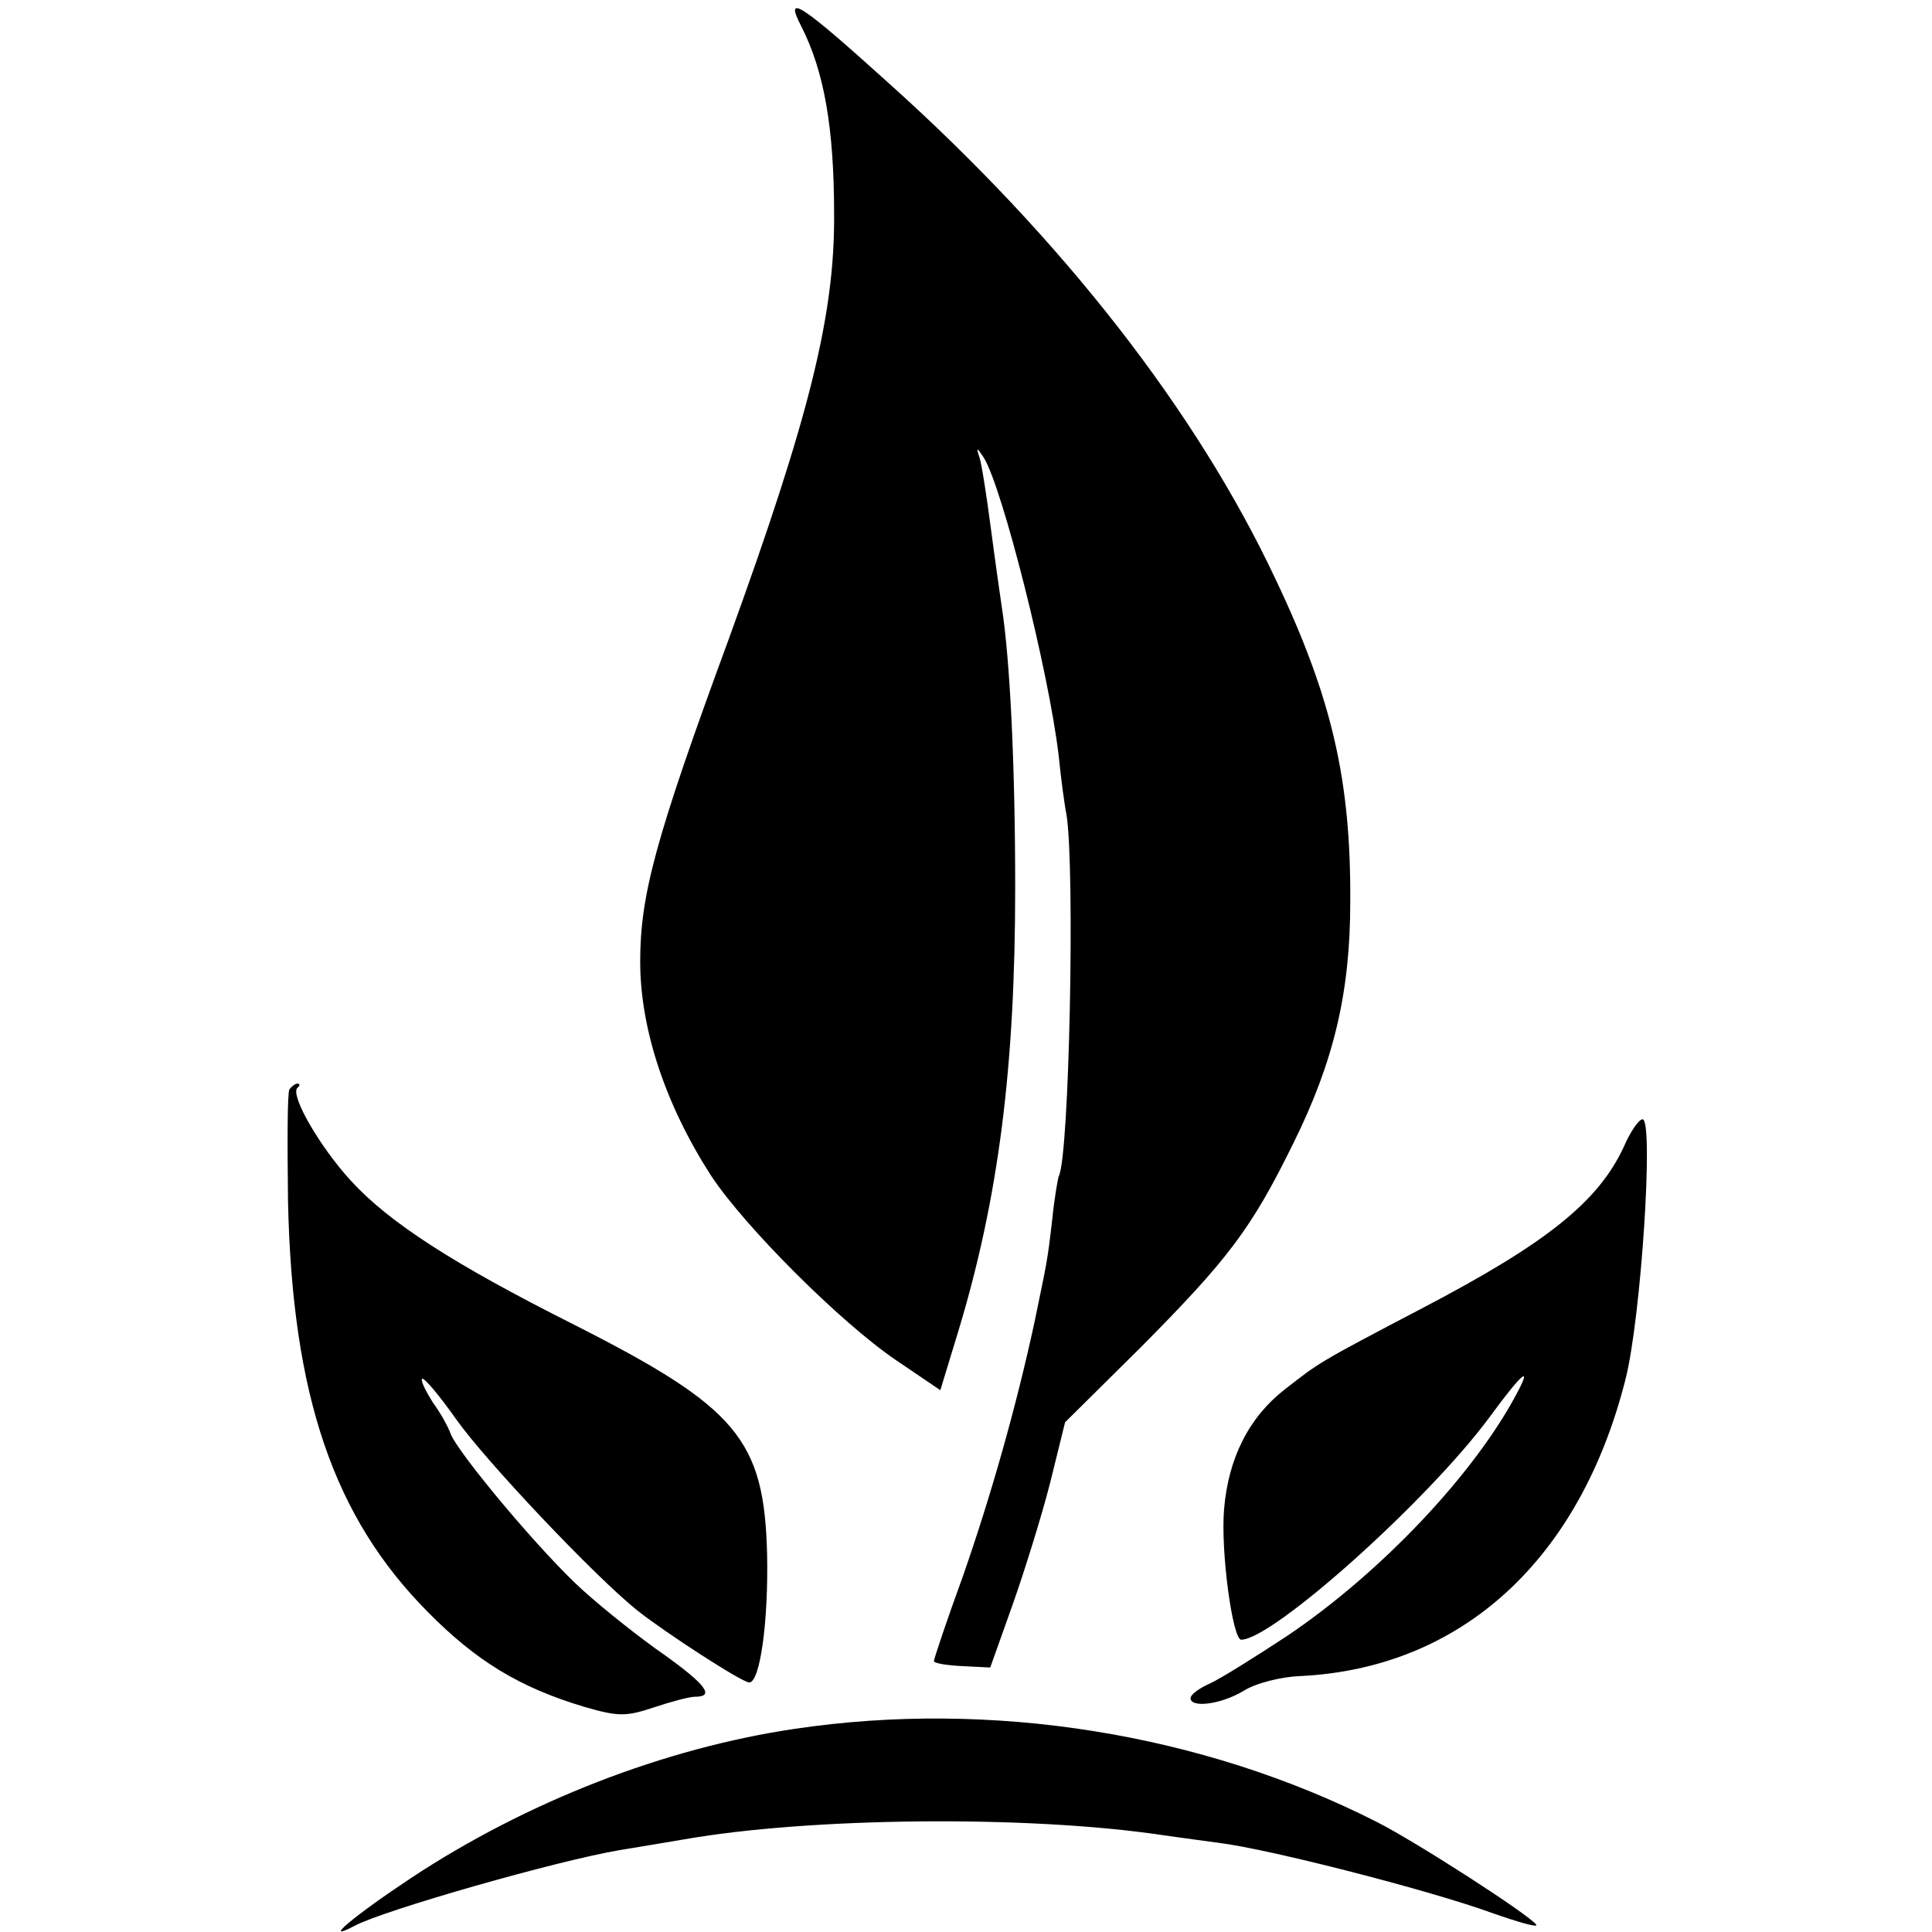
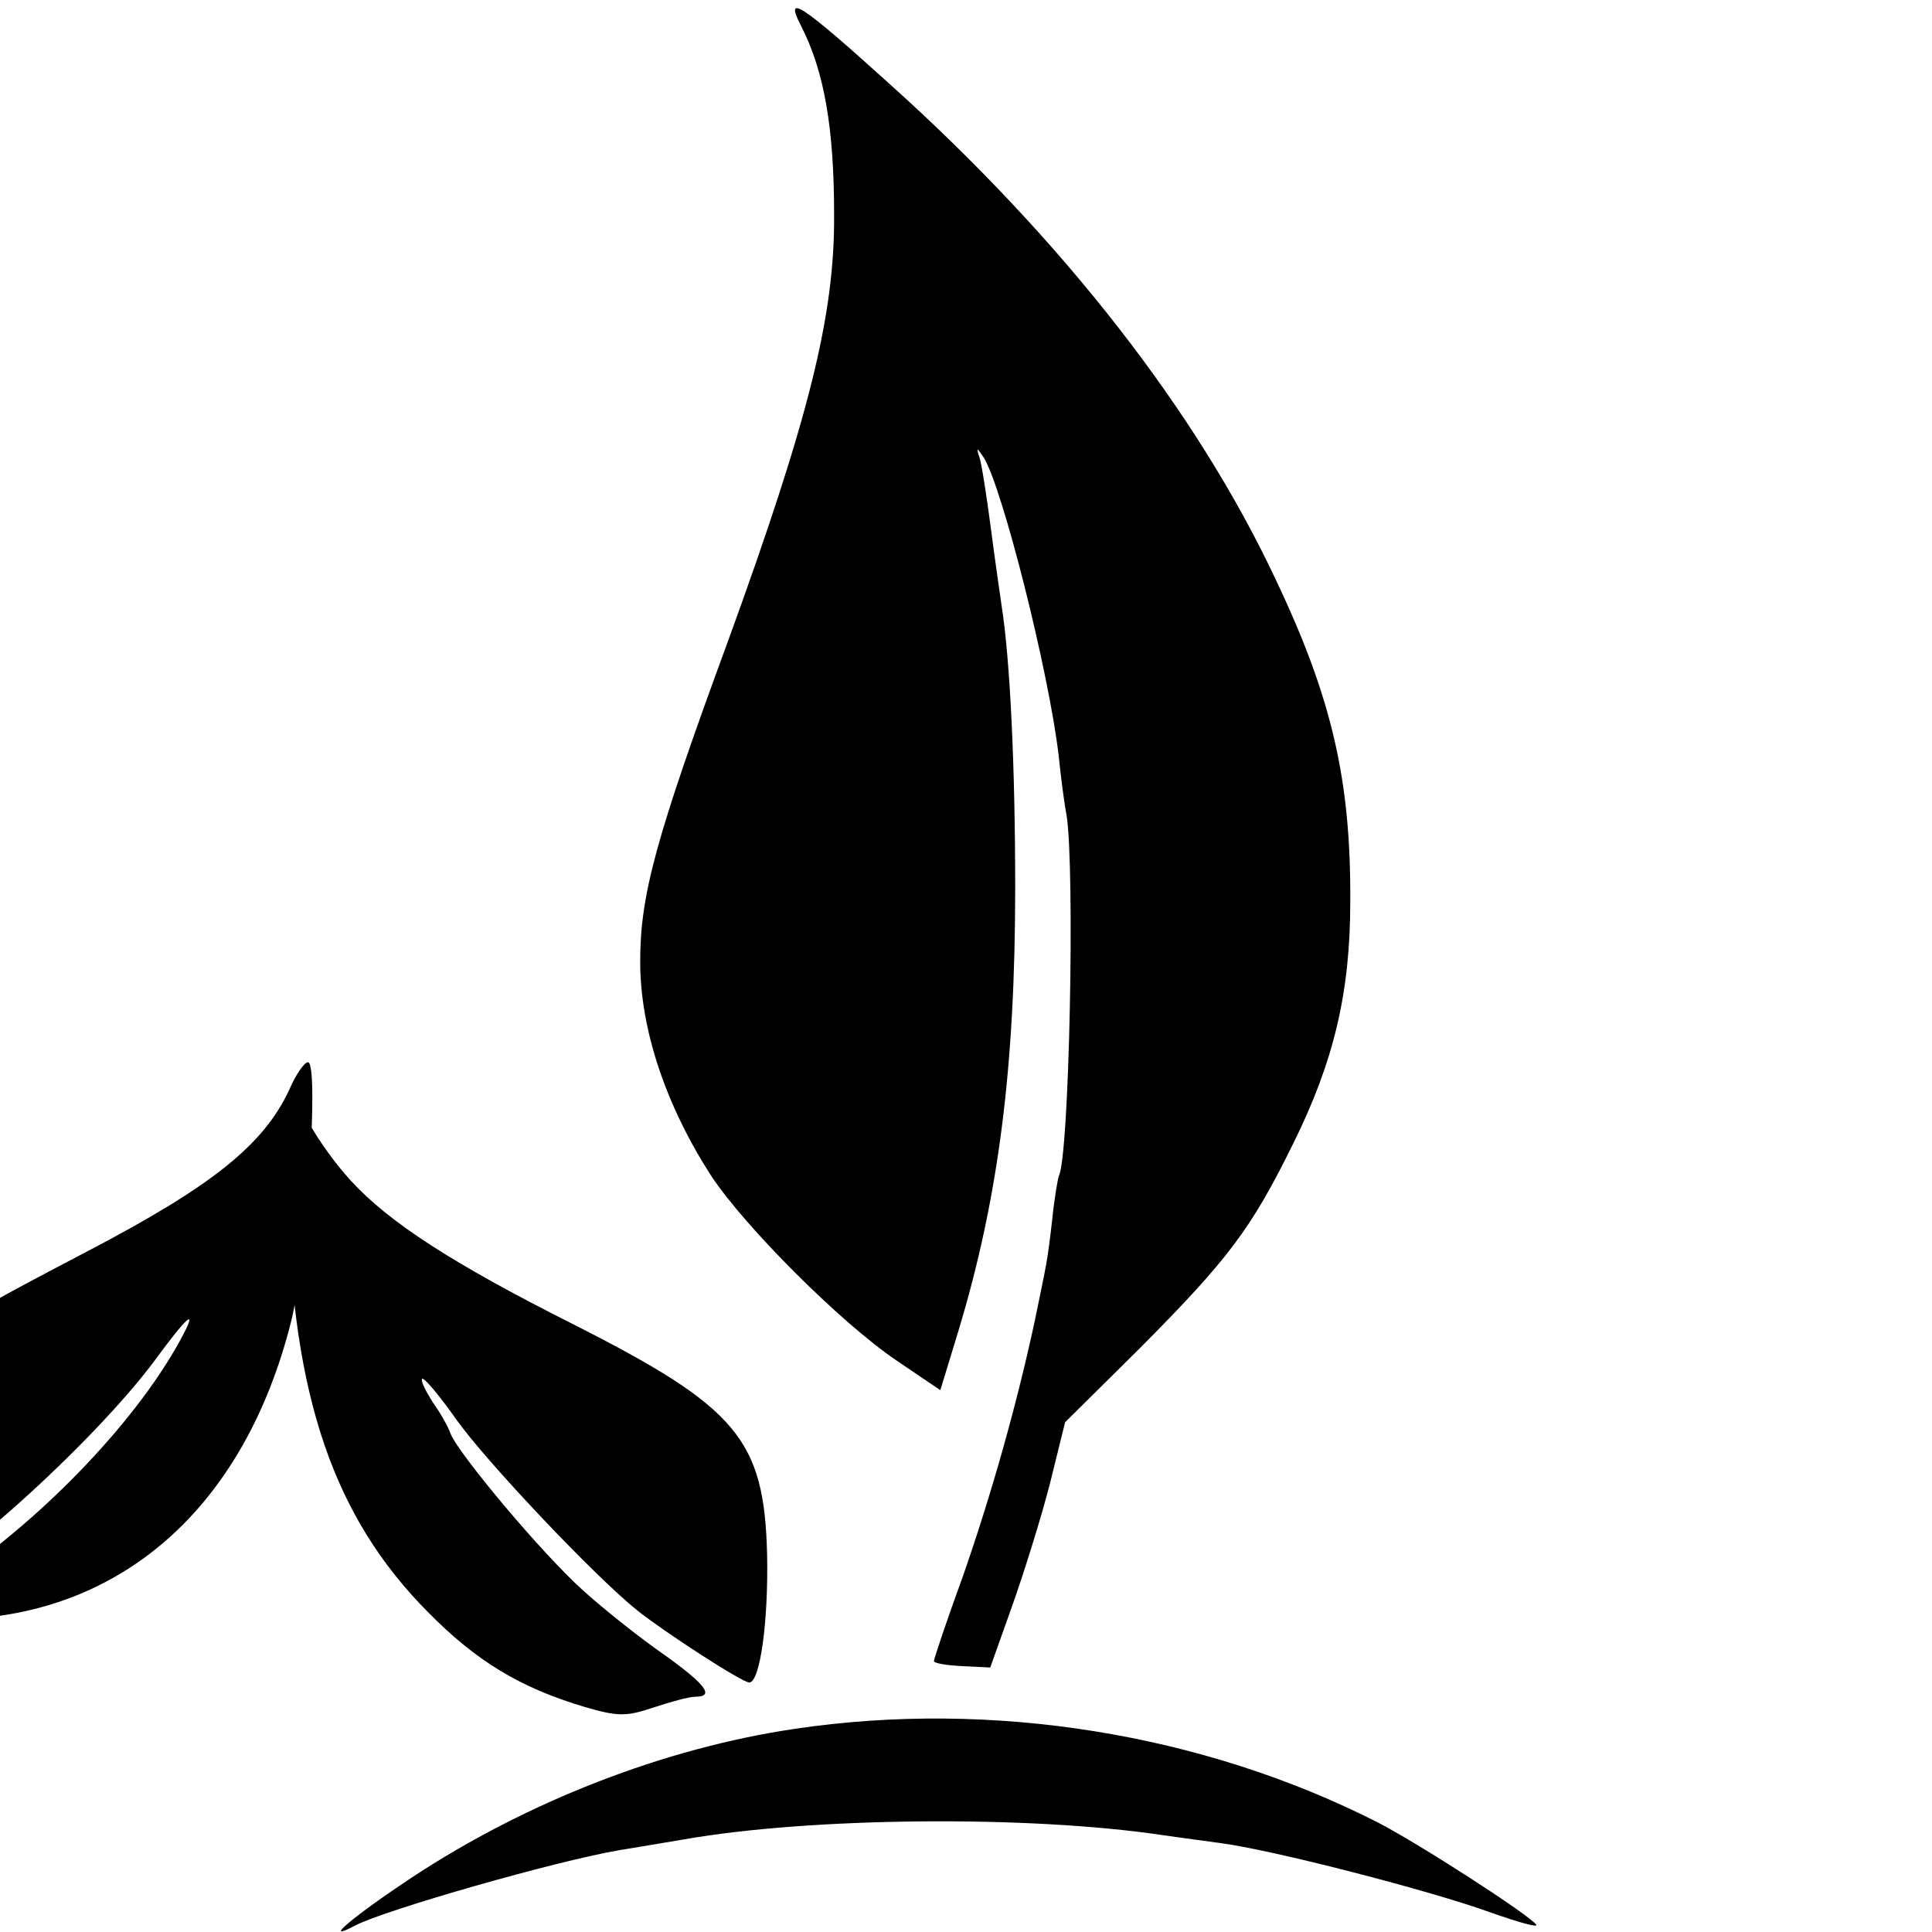
<svg xmlns="http://www.w3.org/2000/svg" version="1" width="361.333" height="361.333" viewBox="0 0 271 271">
-   <path d="M112.4 3.7c3.2 6.3 4.6 14.2 4.6 26.4.1 14.1-3.5 28.5-14.8 59.6-10.3 28-12.4 35.9-12.4 45.2 0 9.5 3.6 20.2 10 30.1 4.8 7.2 18.1 20.5 25.9 25.8l6.2 4.2 2.5-8.2c5.7-18.8 8-37.2 8-62.3 0-16.8-.7-31.9-1.9-39.5-.2-1.4-.9-6.2-1.5-10.8-.6-4.6-1.3-9.1-1.6-10-.5-1.5-.4-1.5.6 0 2.6 4.2 9.1 29.9 10.5 41.8.3 3 .8 6.8 1.1 8.3 1.2 7.5.4 48.2-1.1 50.7-.1.3-.6 3-.9 6-.7 6.2-.8 6.2-2.5 14.5-2.6 12-6.1 24.3-10 35.5-2.3 6.3-4.1 11.7-4.1 12 0 .3 1.8.6 3.9.7l4 .2 3.1-8.7c1.7-4.8 4.1-12.5 5.3-17.2l2.1-8.5L160 189c12.3-12.4 15.5-16.6 21.4-28.6 5.7-11.5 8-21.2 8-33.9.1-16.9-2.5-28.5-10.5-45.3-11-23.4-29.8-47.6-54.2-69.5-12.4-11.2-14.8-12.8-12.3-8zM40.6 152.8c-.3.5-.3 7.5-.2 15.8.6 27.2 6.4 44.2 19.6 57.5 6.8 6.9 12.9 10.6 21.9 13.3 4.8 1.4 5.9 1.4 9.8.1 2.4-.8 5-1.5 5.8-1.5 2.8 0 1.5-1.7-4.2-5.8-3.2-2.2-8.4-6.3-11.5-9.1-5.8-5.2-17.5-19.2-18.6-22-.3-.9-1.4-2.9-2.5-4.4-1-1.6-1.7-3-1.5-3.3.3-.2 2.4 2.3 4.8 5.7 4.1 5.8 19.4 22 25.4 26.8 3.9 3.1 14.7 10.1 15.7 10.1 1.5 0 2.7-8.5 2.5-18-.4-16.1-4.2-20.6-27.1-32.2-16.9-8.5-25.9-14.3-31.3-20.2-4.3-4.7-8.5-11.9-7.5-13 .4-.3.4-.6 0-.6-.3 0-.8.4-1.1.8zM227.8 160.8c-3.6 7.8-10.9 13.6-28.3 22.7-14.9 7.8-14.4 7.6-19.3 11.4-5 3.9-7.9 9.6-8.5 16.8-.5 5.9 1.2 18.3 2.4 18.3 4.4 0 26.2-19.5 34.9-31.3 4.4-6 5.9-7.3 3.9-3.5-6 11.5-19.3 25.5-32.4 34.3-4.4 2.9-9.2 5.9-10.7 6.6-1.6.7-2.8 1.6-2.8 2.1 0 1.4 4.2.9 7.4-1 1.7-1.1 5.3-2 8-2.1 22.6-1.1 39.2-16.3 45.6-41.6 2.2-8.6 4-36.5 2.4-36.5-.5 0-1.7 1.7-2.6 3.8zM111.5 242.5c-18.3 2.7-37.6 10.2-53.8 20.9-8 5.3-12.8 9.3-7.9 6.7 4.2-2.2 28.3-9.1 37.2-10.6 1.9-.3 6-1 9-1.5 17.7-3.1 48.2-3.4 67-.6 1.4.2 5 .7 8 1.1 7.2.9 29.7 6.7 38.2 9.8 3.7 1.3 6.5 2.1 6.3 1.7-.8-1.3-16.8-11.6-22.3-14.4-24.6-12.5-54.2-17.2-81.7-13.1z" />
+   <path d="M112.4 3.7c3.2 6.3 4.6 14.2 4.6 26.4.1 14.1-3.5 28.5-14.8 59.6-10.3 28-12.4 35.9-12.4 45.2 0 9.5 3.6 20.2 10 30.1 4.8 7.2 18.1 20.5 25.9 25.8l6.2 4.2 2.5-8.2c5.7-18.8 8-37.2 8-62.3 0-16.8-.7-31.9-1.9-39.5-.2-1.4-.9-6.2-1.5-10.8-.6-4.6-1.3-9.1-1.6-10-.5-1.5-.4-1.5.6 0 2.6 4.2 9.1 29.9 10.5 41.8.3 3 .8 6.8 1.1 8.3 1.2 7.5.4 48.2-1.1 50.7-.1.3-.6 3-.9 6-.7 6.2-.8 6.2-2.5 14.5-2.6 12-6.1 24.3-10 35.5-2.3 6.3-4.1 11.7-4.1 12 0 .3 1.8.6 3.9.7l4 .2 3.1-8.7c1.7-4.8 4.1-12.5 5.3-17.2l2.1-8.5L160 189c12.3-12.4 15.5-16.6 21.4-28.6 5.7-11.5 8-21.2 8-33.9.1-16.9-2.5-28.5-10.5-45.3-11-23.4-29.8-47.6-54.2-69.5-12.4-11.2-14.8-12.8-12.3-8zM40.6 152.8c-.3.5-.3 7.5-.2 15.8.6 27.2 6.4 44.2 19.6 57.5 6.8 6.9 12.9 10.6 21.9 13.3 4.8 1.4 5.9 1.4 9.8.1 2.4-.8 5-1.5 5.8-1.5 2.8 0 1.5-1.7-4.2-5.8-3.2-2.2-8.4-6.3-11.5-9.1-5.8-5.2-17.5-19.2-18.6-22-.3-.9-1.4-2.9-2.5-4.4-1-1.6-1.7-3-1.5-3.3.3-.2 2.4 2.3 4.8 5.7 4.1 5.8 19.4 22 25.4 26.8 3.9 3.1 14.7 10.1 15.7 10.1 1.5 0 2.7-8.5 2.5-18-.4-16.1-4.2-20.6-27.1-32.2-16.9-8.5-25.9-14.3-31.3-20.2-4.3-4.7-8.5-11.9-7.5-13 .4-.3.4-.6 0-.6-.3 0-.8.4-1.1.8zc-3.6 7.8-10.9 13.6-28.3 22.7-14.9 7.8-14.4 7.6-19.3 11.4-5 3.9-7.9 9.6-8.5 16.8-.5 5.9 1.2 18.3 2.4 18.3 4.4 0 26.2-19.5 34.9-31.3 4.4-6 5.9-7.3 3.9-3.5-6 11.5-19.3 25.5-32.4 34.3-4.4 2.9-9.2 5.9-10.7 6.6-1.6.7-2.8 1.6-2.8 2.1 0 1.4 4.2.9 7.4-1 1.7-1.1 5.3-2 8-2.1 22.6-1.1 39.2-16.3 45.6-41.6 2.2-8.6 4-36.5 2.4-36.5-.5 0-1.7 1.7-2.6 3.8zM111.5 242.5c-18.3 2.7-37.6 10.2-53.8 20.9-8 5.3-12.8 9.3-7.9 6.7 4.2-2.2 28.3-9.1 37.2-10.6 1.9-.3 6-1 9-1.5 17.7-3.1 48.2-3.4 67-.6 1.4.2 5 .7 8 1.1 7.2.9 29.7 6.7 38.2 9.8 3.7 1.3 6.5 2.1 6.3 1.7-.8-1.3-16.8-11.6-22.3-14.4-24.6-12.5-54.2-17.2-81.7-13.1z" />
</svg>